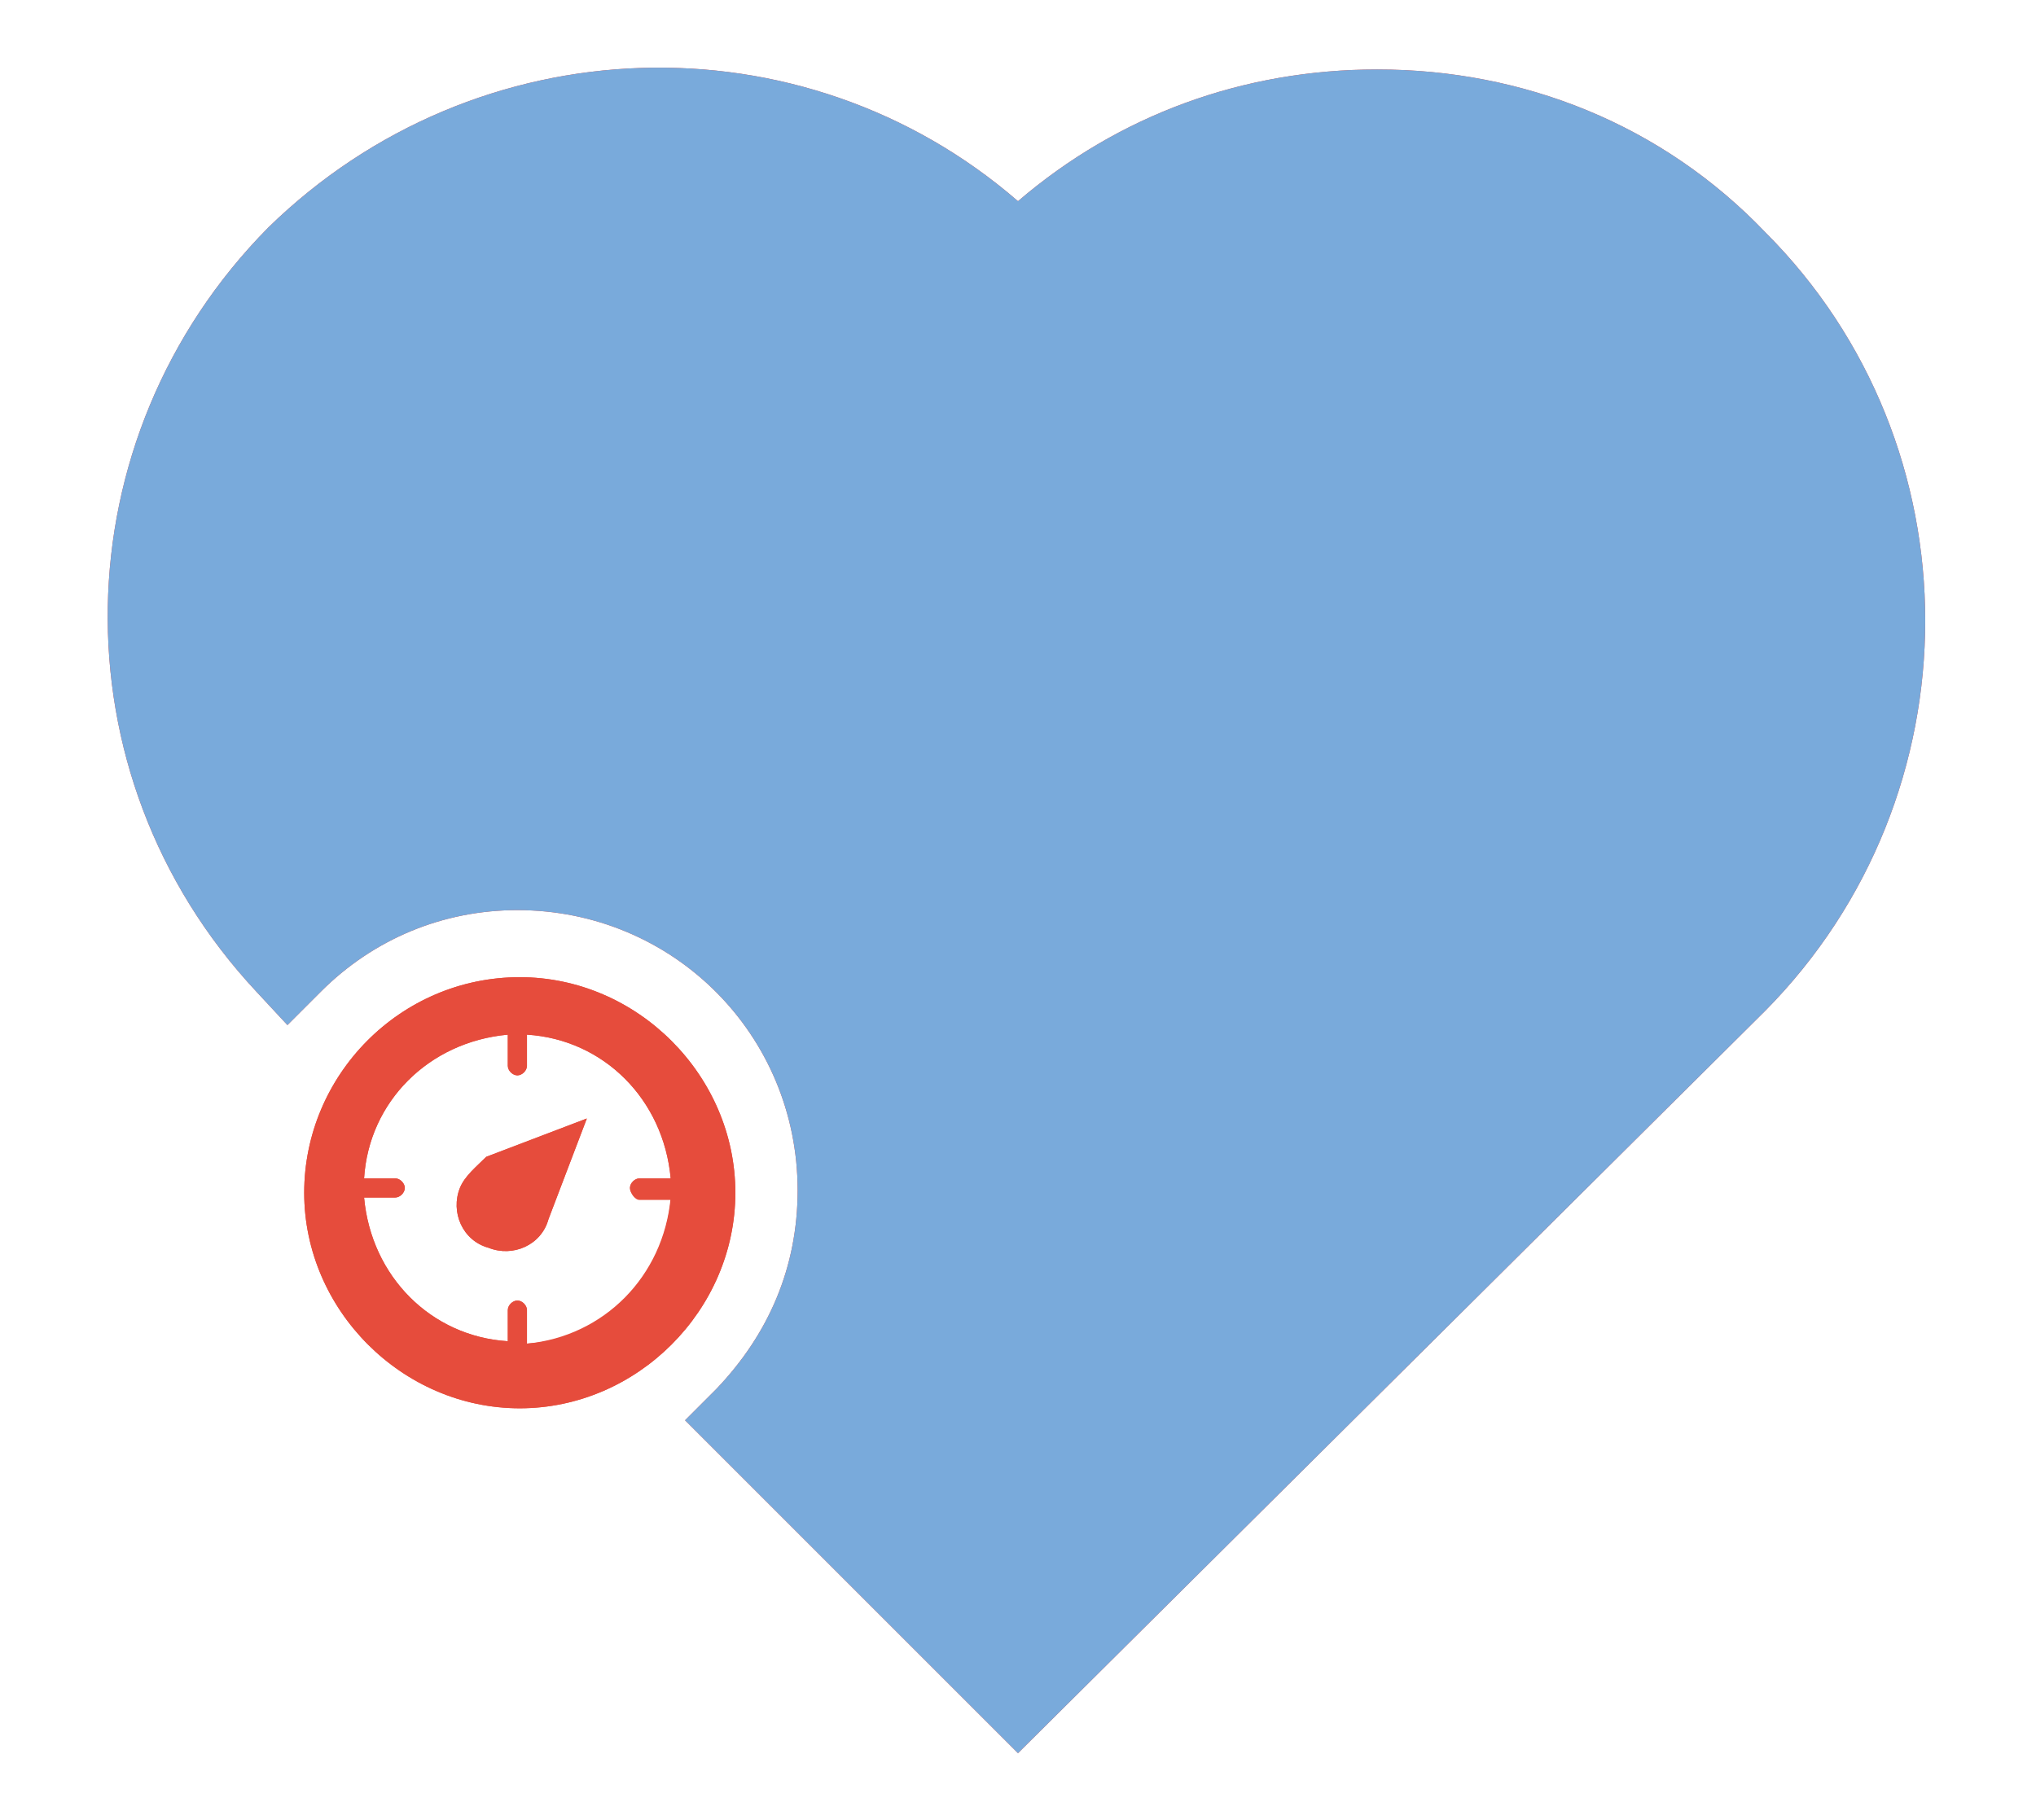
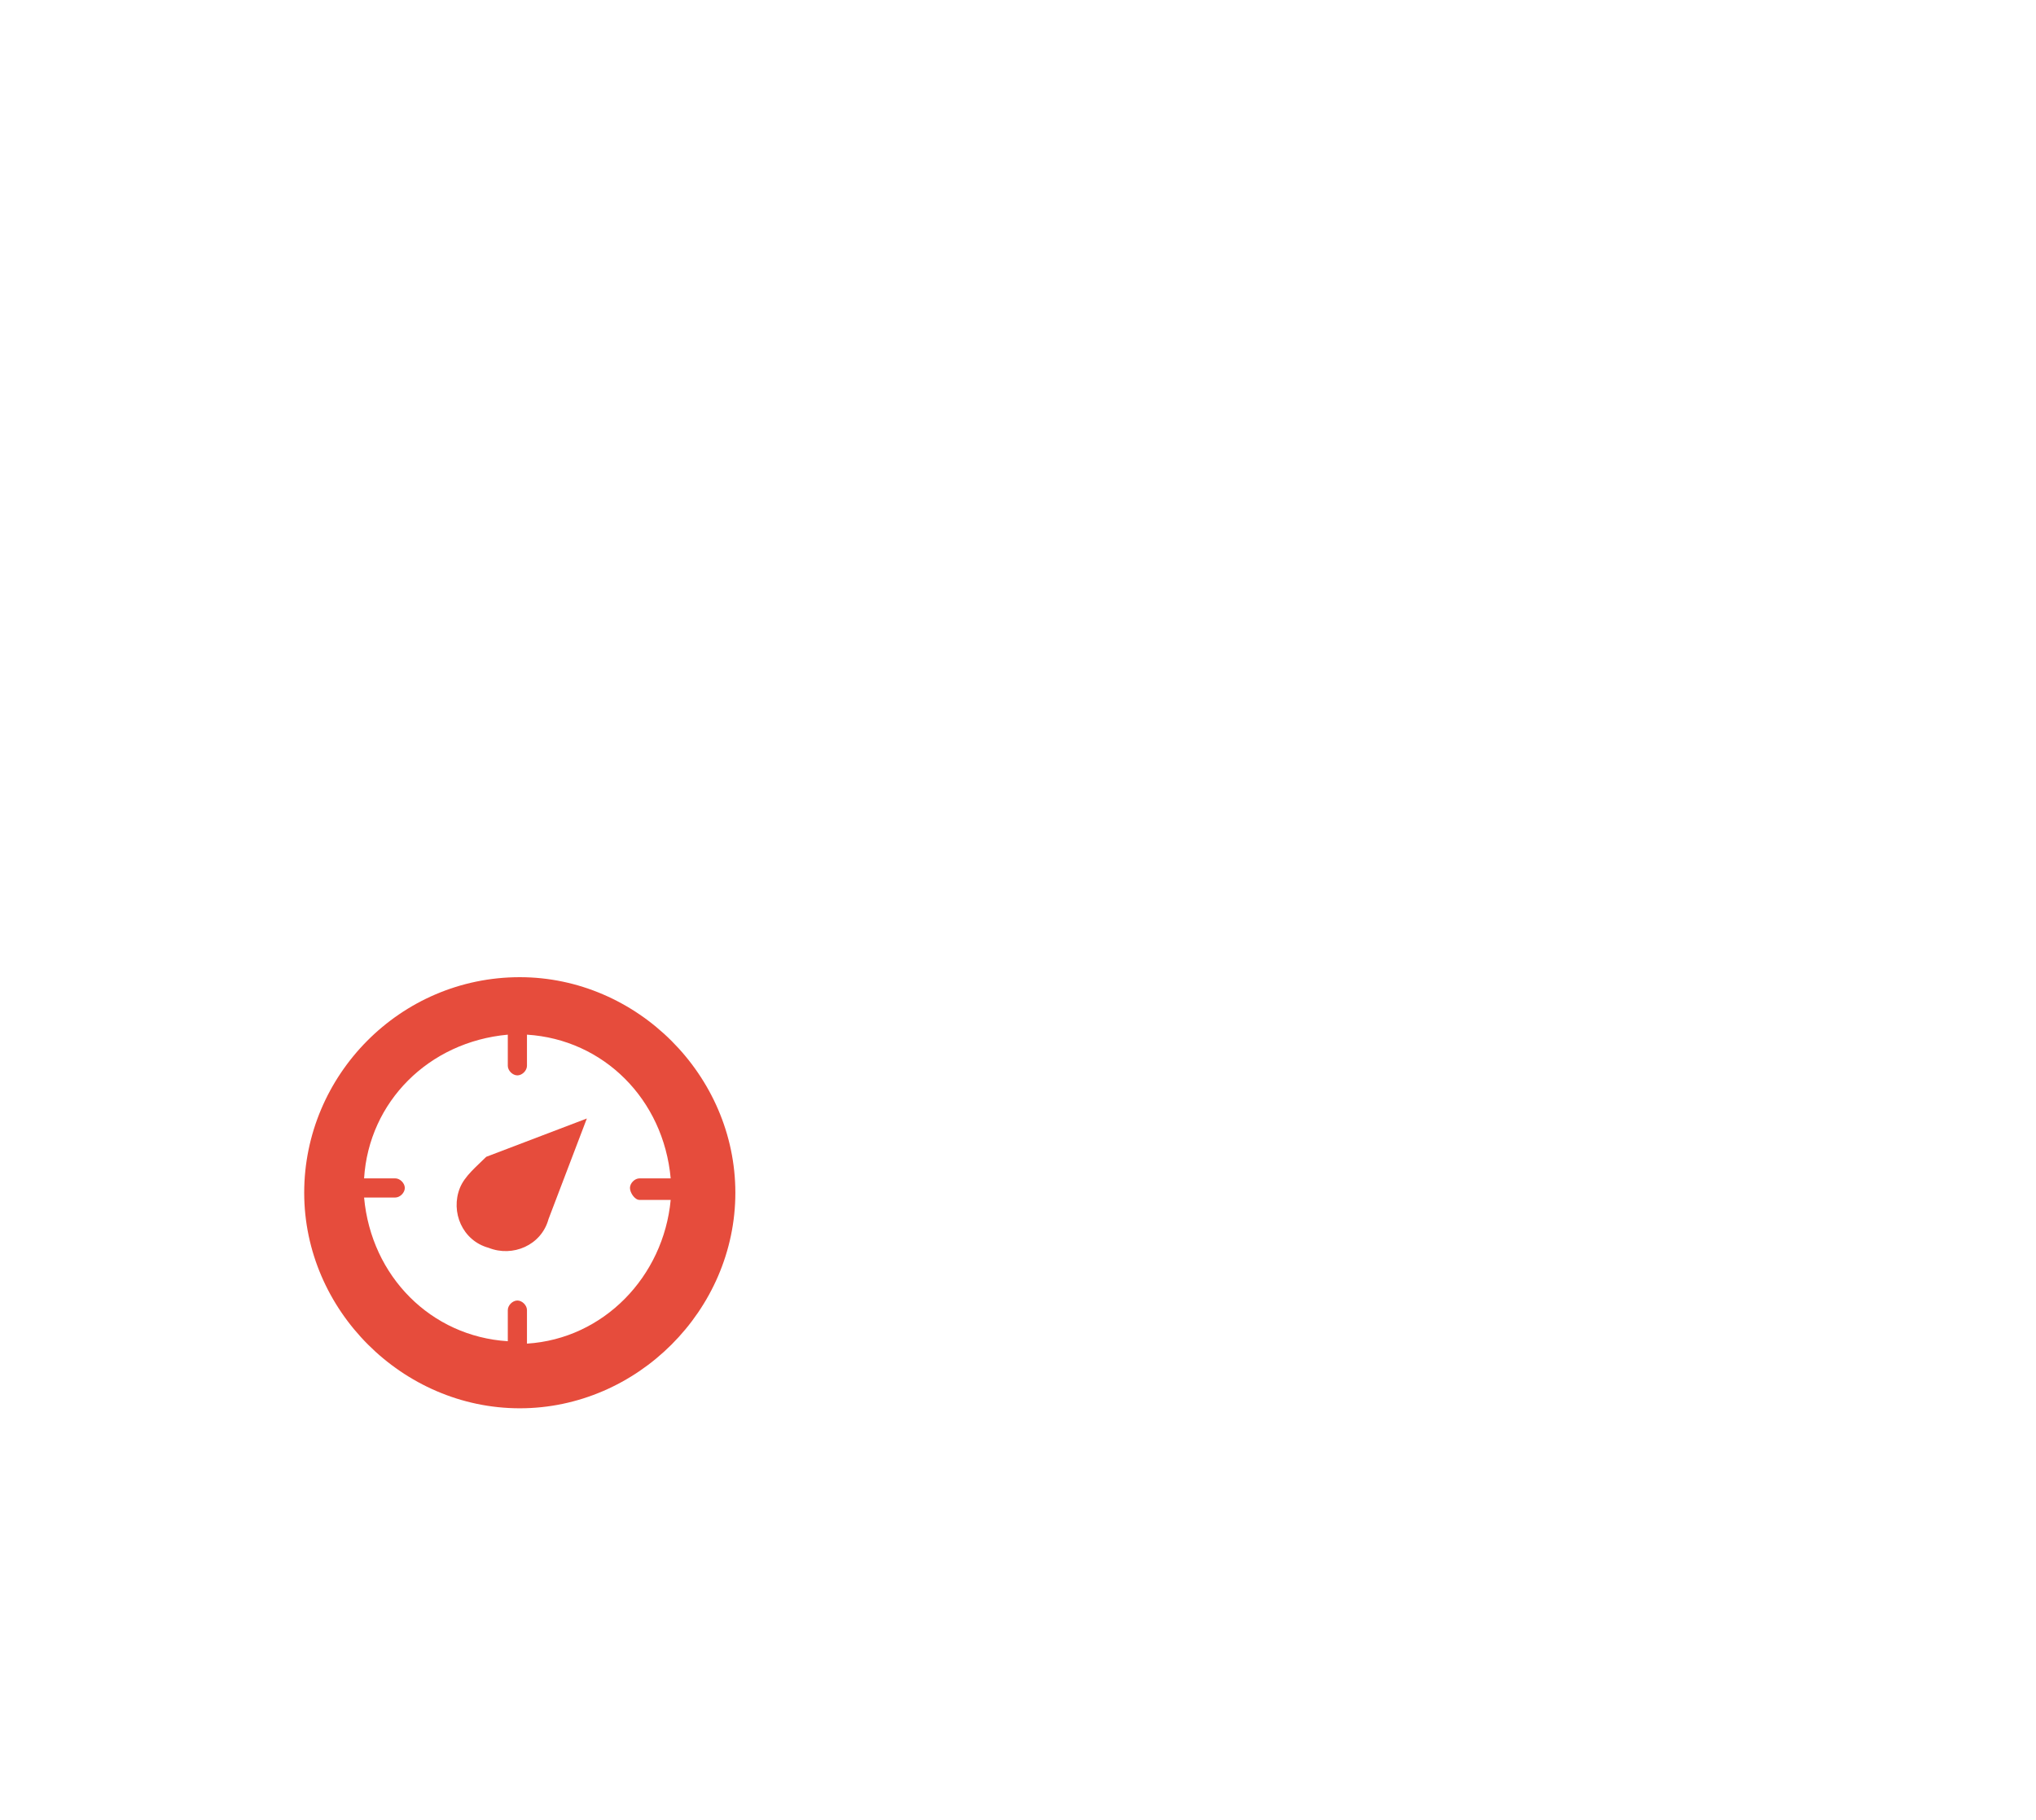
<svg xmlns="http://www.w3.org/2000/svg" id="Layer_1" x="0px" y="0px" viewBox="0 0 85 76" style="enable-background:new 0 0 85 76;" xml:space="preserve">
  <style type="text/css">
	.st0{fill:#E64C3C;}
	.st1{fill:#79AADB;}
</style>
  <g>
    <g>
-       <path class="st0" d="M42.5,73.2L28.6,59.3l1.3-1.3c2.2-2.3,3.4-5.1,3.4-8.3c0-6.5-5.2-11.7-11.7-11.7c-3.1,0-6,1.2-8.2,3.4    L12,42.8l-1.3-1.4c-8.5-9.1-8.2-23.1,0.5-31.9C19.9,1,33.5,0.6,42.5,8.4c4.2-3.6,9.4-5.5,15-5.5c6.1,0,11.9,2.3,16.2,6.8l0,0    c8.9,8.9,8.9,23.5,0,32.5L42.5,73.2z M33.7,59.3l8.8,8.8l28.6-28.7c7.5-7.6,7.5-19.8,0-27.3c-3.6-3.6-8.5-5.7-13.7-5.7    s-10,2-13.7,5.7l-1.2,1.3l-1.3-1.3c-7.6-7.6-19.8-7.6-27.3,0C7,19,6.3,29.9,12.3,37.6c2.7-2.1,6-3.2,9.3-3.2    c8.5,0,15.3,6.9,15.3,15.3C36.9,53.2,35.8,56.6,33.7,59.3z M19.2,49.6c-0.4,1,0.1,2.2,1.2,2.5c1,0.4,2.2-0.1,2.5-1.2l1.6-4.2    l-4.2,1.6C19.9,48.7,19.4,49.1,19.2,49.6z M21.7,40.8c-5,0-9,4.1-9,9s4.1,9,9,9s9-4.1,9-9S26.6,40.8,21.7,40.8z M22,56.1v-1.4    c0-0.2-0.2-0.4-0.4-0.4c-0.2,0-0.4,0.2-0.4,0.4V56c-3.2-0.2-5.7-2.7-6-6h1.3c0.2,0,0.4-0.2,0.4-0.4c0-0.2-0.2-0.4-0.4-0.4h-1.3    c0.2-3.2,2.7-5.7,6-6v1.3c0,0.2,0.2,0.4,0.4,0.4c0.2,0,0.4-0.2,0.4-0.4v-1.3c3.2,0.2,5.7,2.7,6,6h-1.3c-0.2,0-0.4,0.2-0.4,0.4    c0,0.2,0.2,0.4,0.4,0.4H28C27.7,53.3,25.2,55.8,22,56.1z" />
-     </g>
+       </g>
    <g>
      <g>
-         <path class="st1" d="M42.5,73.2L28.6,59.3l1.3-1.3c2.2-2.3,3.4-5.1,3.4-8.3c0-6.5-5.2-11.7-11.7-11.7c-3.1,0-6,1.2-8.2,3.4     L12,42.8l-1.3-1.4c-8.5-9.1-8.2-23.1,0.5-31.9C19.9,1,33.5,0.6,42.5,8.4c4.2-3.6,9.4-5.5,15-5.5c6.1,0,11.9,2.3,16.2,6.8l0,0     c8.9,8.9,8.9,23.5,0,32.5L42.5,73.2z" />
-       </g>
+         </g>
    </g>
  </g>
  <path class="st0" d="M19.2,49.6c-0.4,1,0.1,2.2,1.2,2.5c1,0.4,2.2-0.1,2.5-1.2l1.6-4.2l-4.2,1.6C19.9,48.7,19.4,49.1,19.2,49.6z" />
  <path class="st0" d="M21.7,40.8c-5,0-9,4.1-9,9s4.1,9,9,9s9-4.1,9-9S26.6,40.8,21.7,40.8z M26.7,50.1H28c-0.3,3.2-2.8,5.8-6,6v-1.4  c0-0.2-0.2-0.4-0.4-0.4s-0.4,0.2-0.4,0.4V56c-3.2-0.2-5.7-2.7-6-6h1.3c0.2,0,0.4-0.2,0.4-0.4s-0.2-0.4-0.4-0.4h-1.3  c0.2-3.2,2.7-5.7,6-6v1.3c0,0.2,0.2,0.4,0.4,0.4s0.4-0.2,0.4-0.4v-1.3c3.2,0.2,5.7,2.7,6,6h-1.3c-0.2,0-0.4,0.2-0.4,0.4  S26.5,50.1,26.7,50.1z" />
</svg>